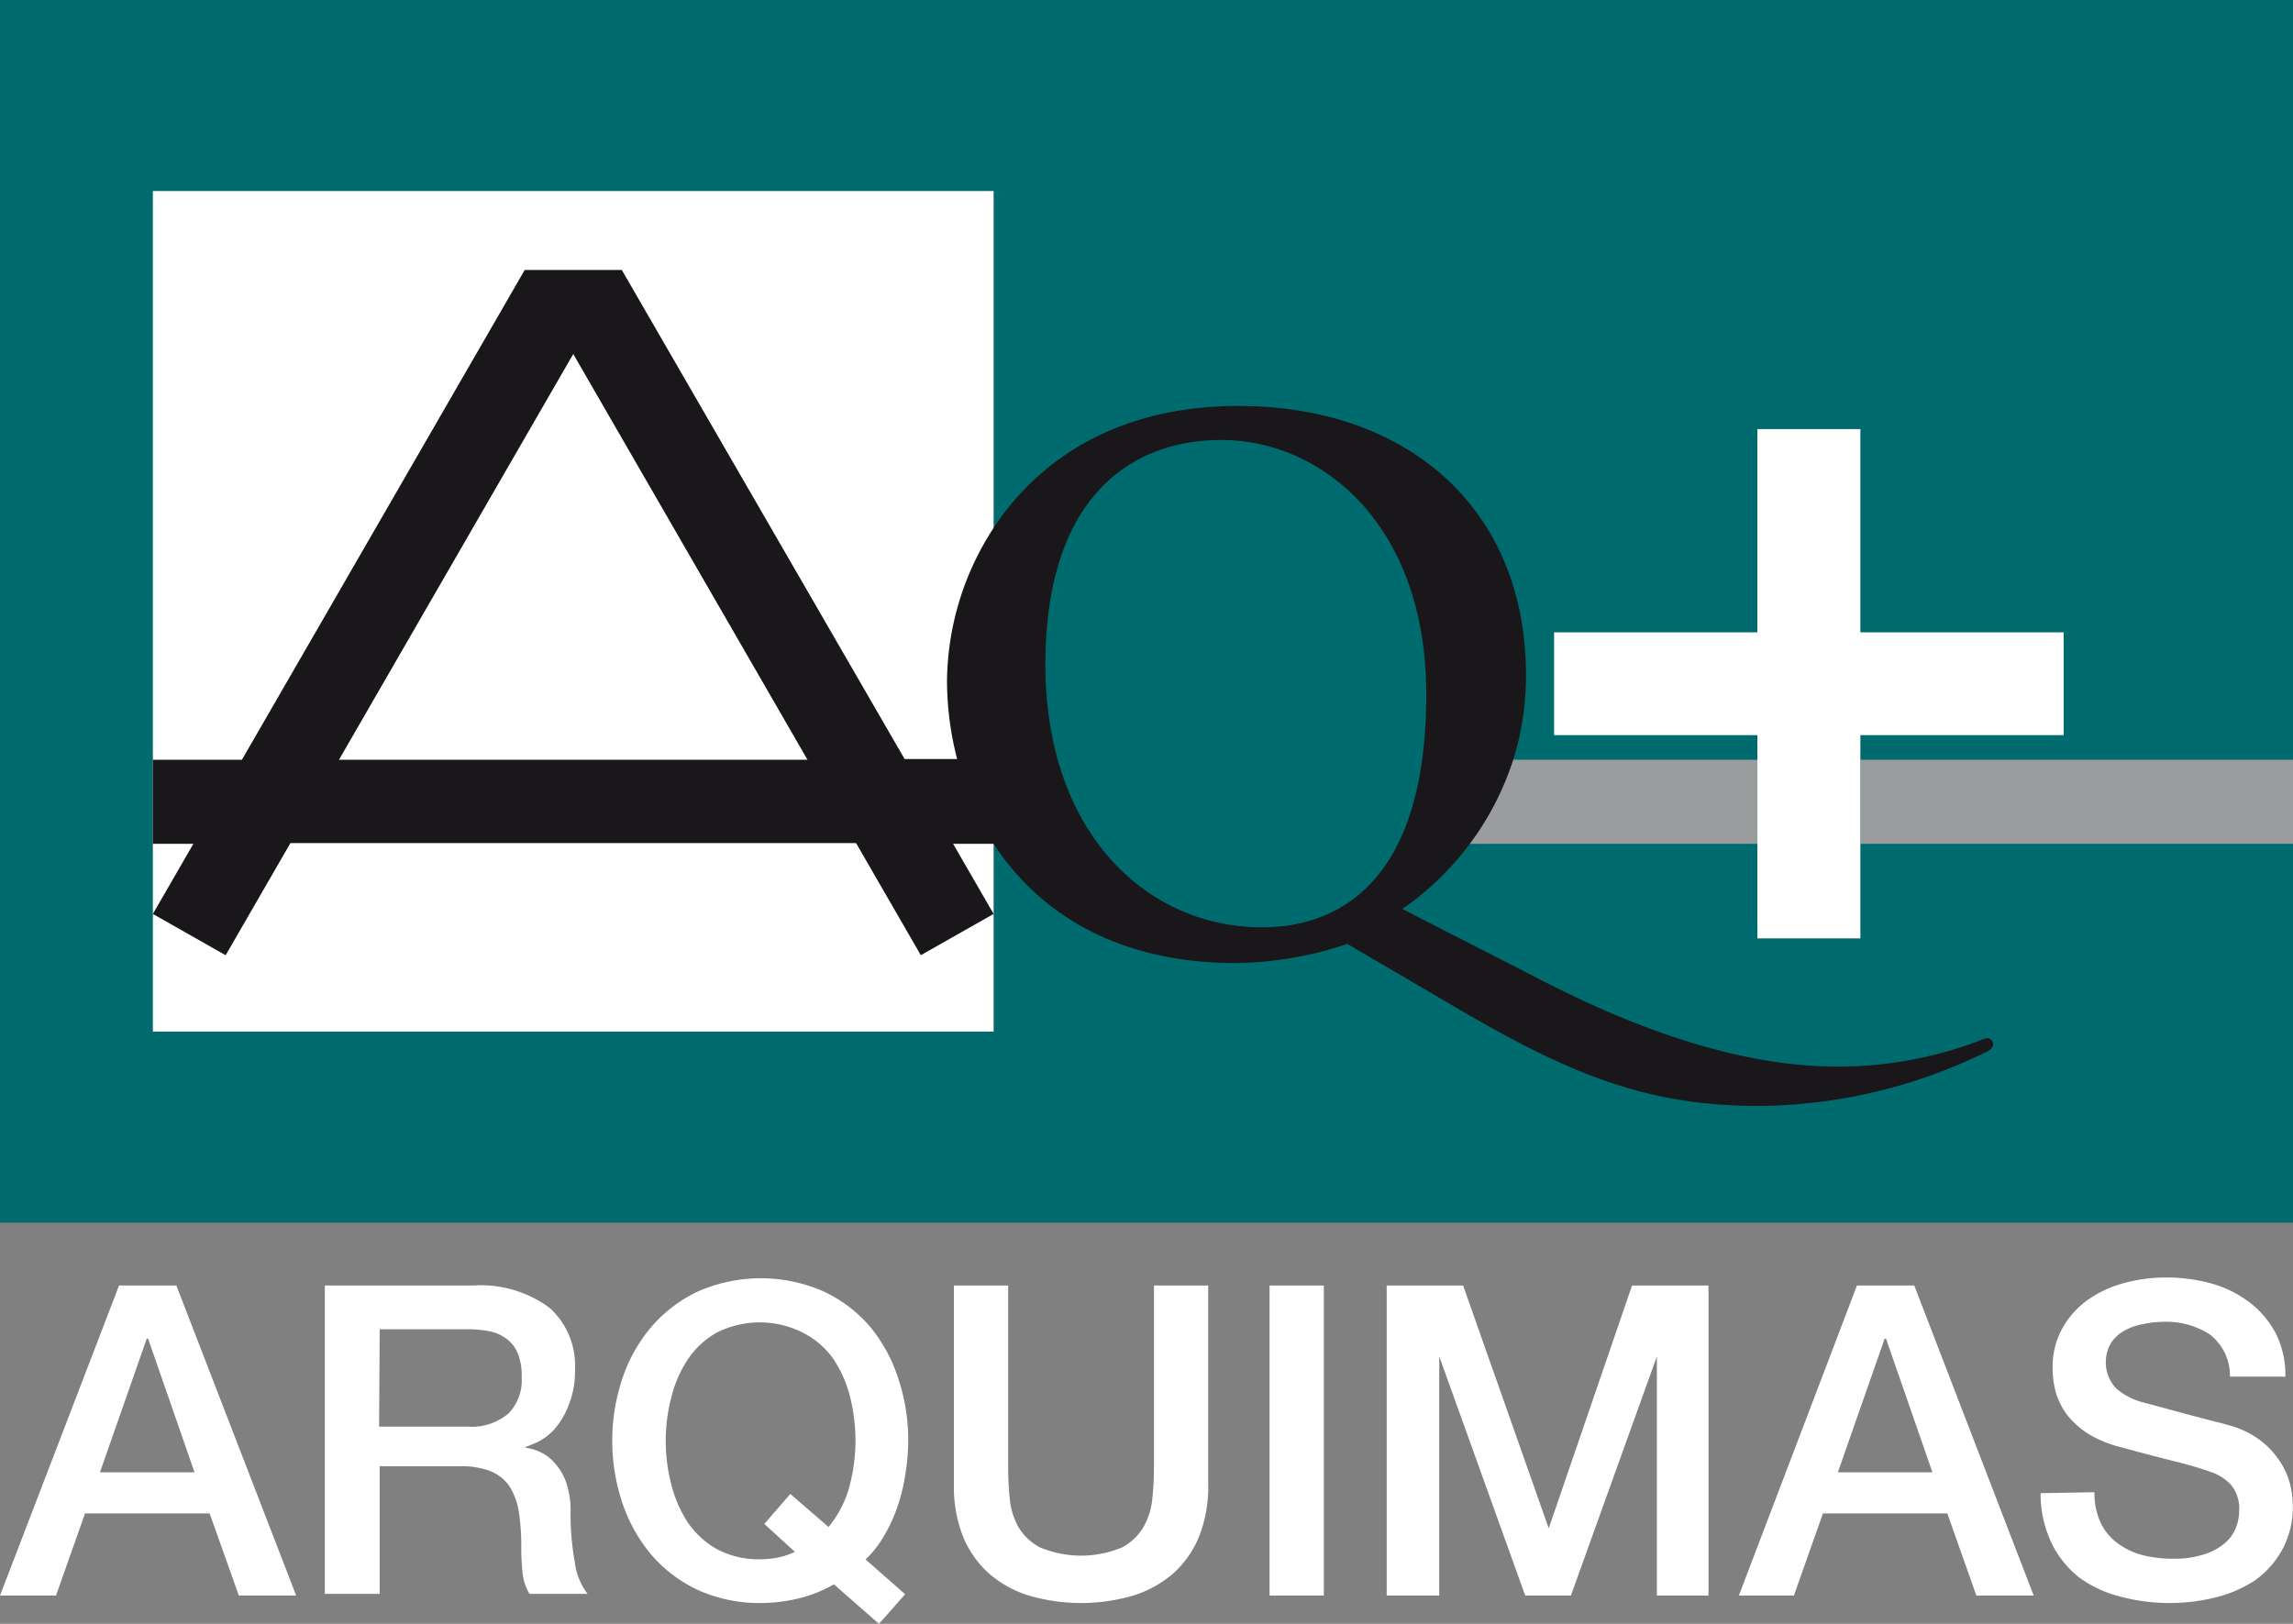
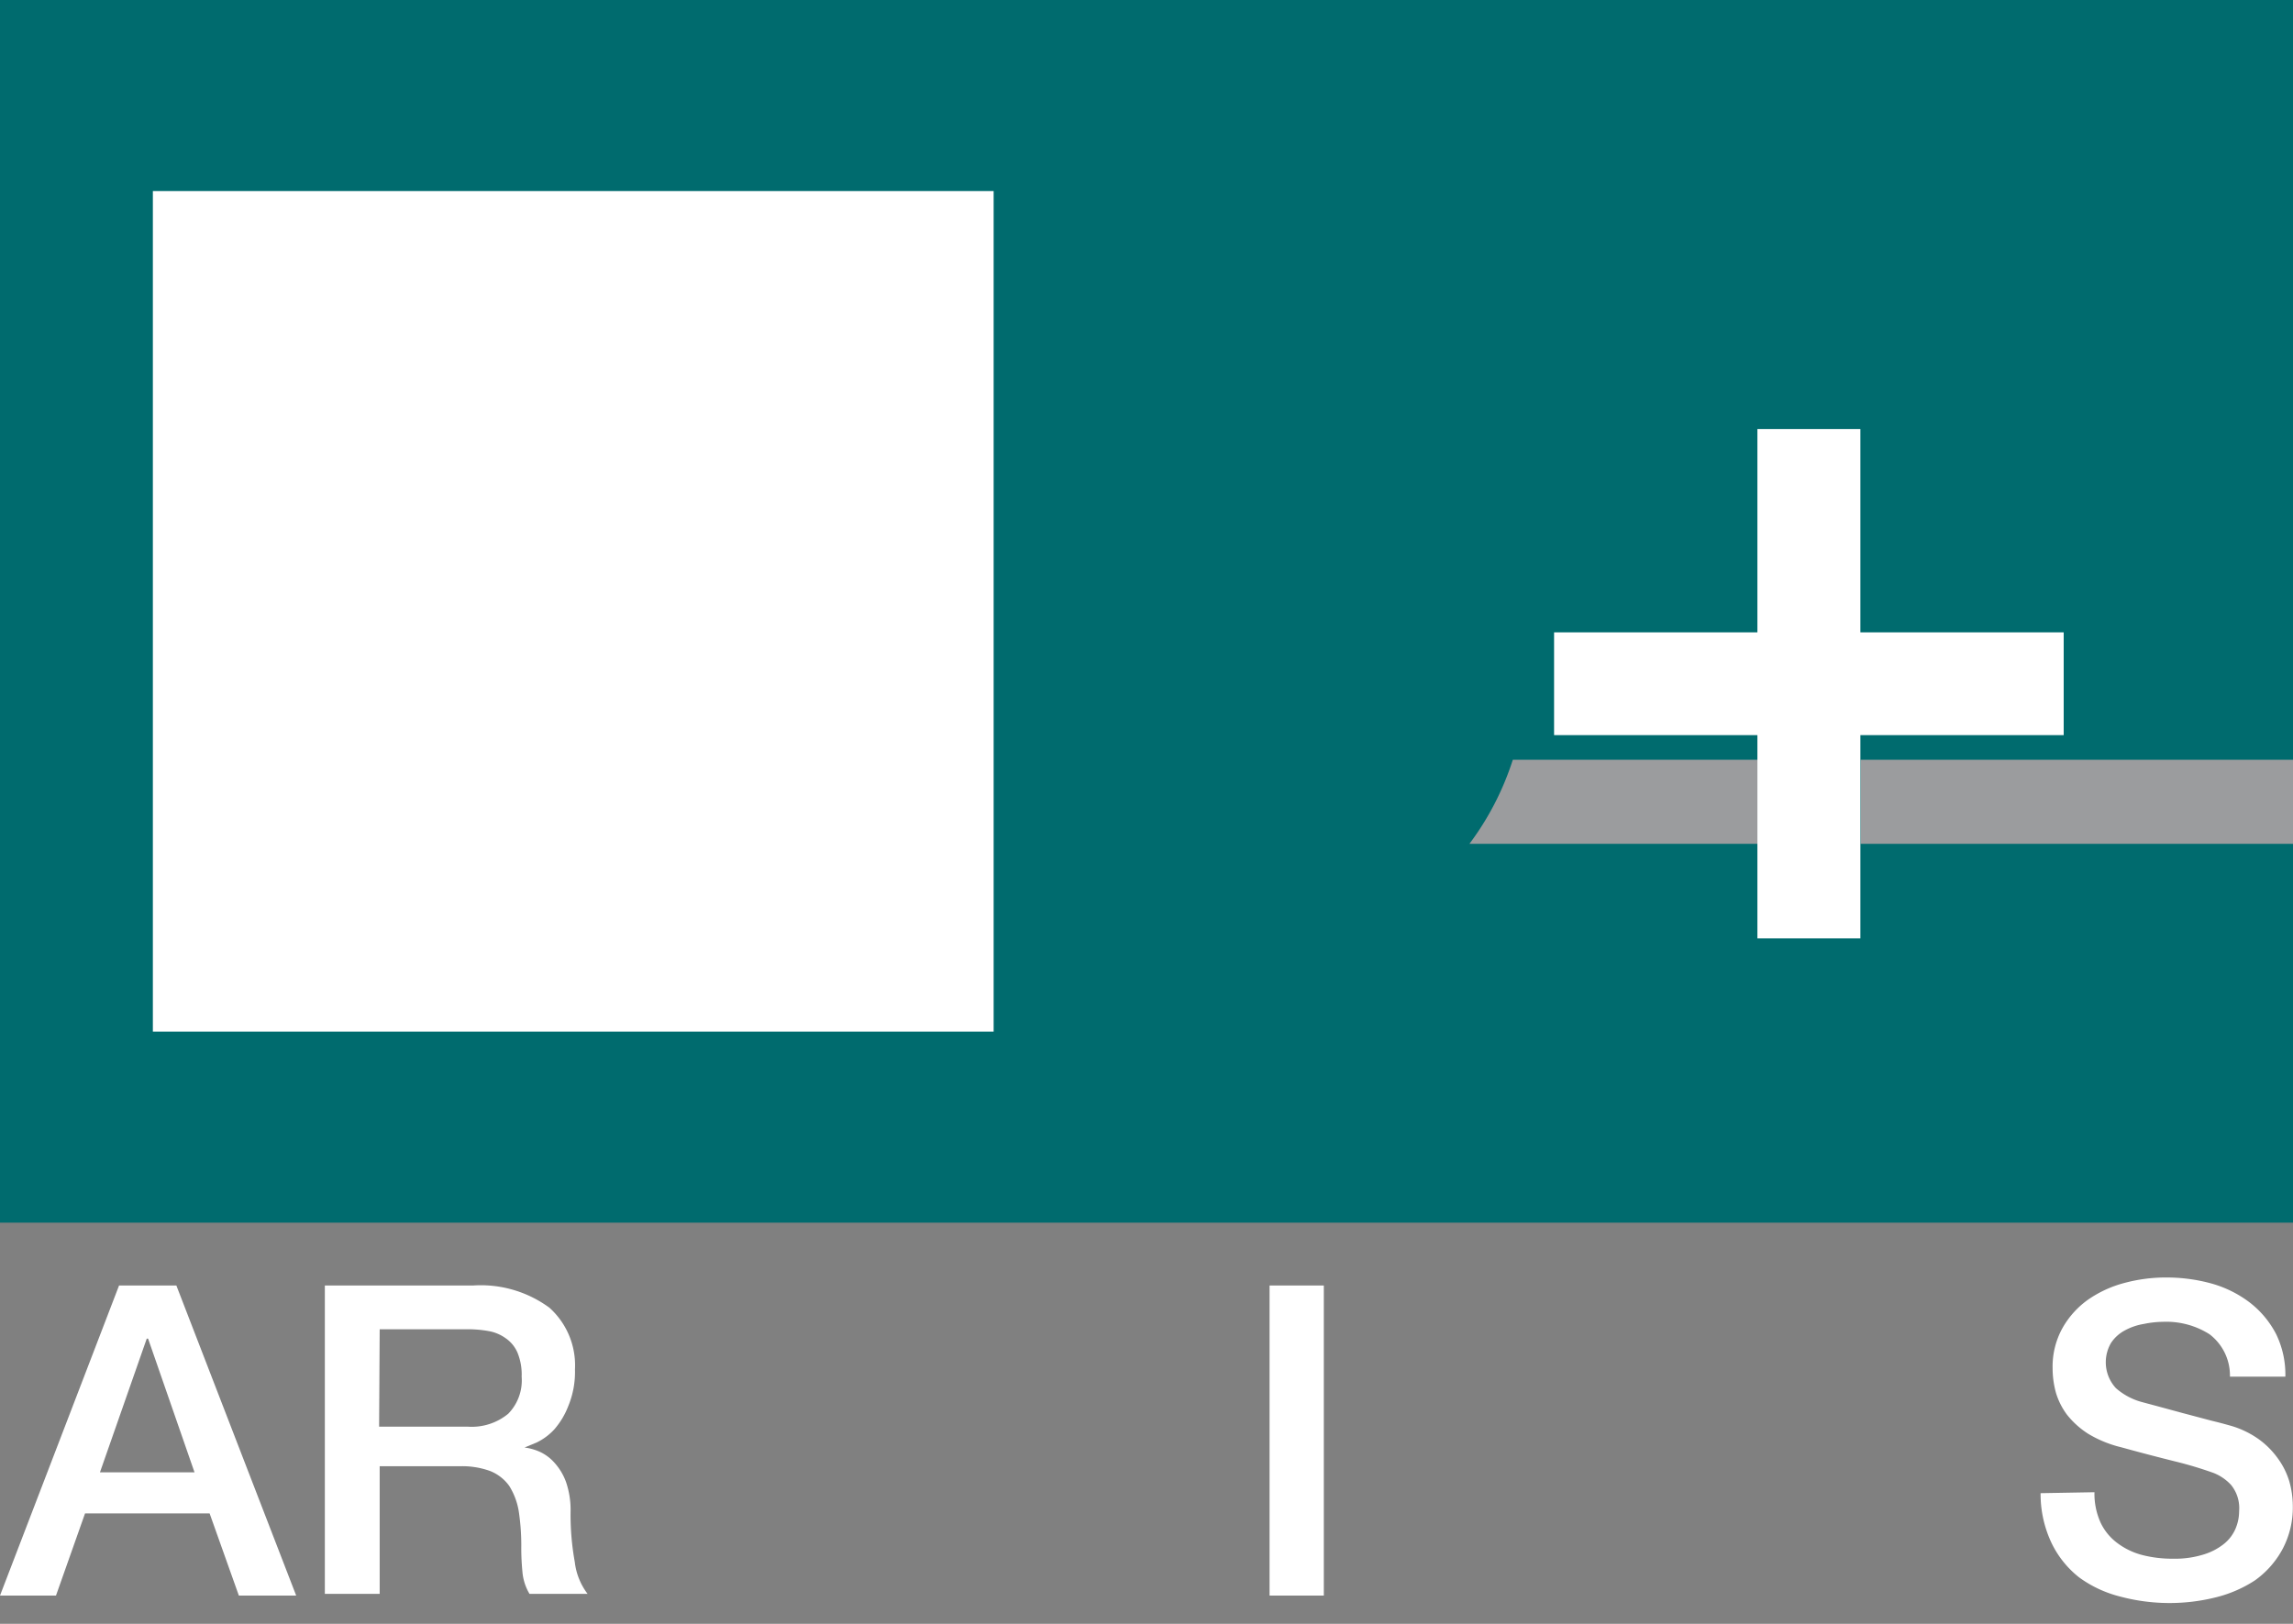
<svg xmlns="http://www.w3.org/2000/svg" id="Layer_1" data-name="Layer 1" width="120" height="85" viewBox="0 0 120 85">
  <rect x="0" y="0" width="120" height="85" fill="#808080" stroke="none" />
  <defs>
    <style>.cls-1{fill:#fff;}.cls-2{fill:#006b6e;}.cls-3{fill:#9b9c9e;}.cls-4{fill:#1a171b;}</style>
  </defs>
  <title>logo inverse</title>
  <path class="cls-1" d="M6.23,67.29h3L15.5,83.52h-3l-1.53-4.3H4.45l-1.52,4.3H0Zm-1,9.78h4.95l-2.43-7H7.68Z" />
  <path class="cls-1" d="M17,67.29h7.75a6.06,6.06,0,0,1,4,1.16,4.05,4.05,0,0,1,1.34,3.23,4.67,4.67,0,0,1-.35,1.92A4.08,4.08,0,0,1,29,74.83a3.09,3.09,0,0,1-.9.67l-.65.27v0a2.86,2.86,0,0,1,.79.22,2.33,2.33,0,0,1,.78.58,3.06,3.06,0,0,1,.6,1,4.51,4.51,0,0,1,.24,1.59,13.86,13.86,0,0,0,.22,2.6,3.4,3.4,0,0,0,.67,1.67H27.71a2.69,2.69,0,0,1-.37-1.16q-.06-.63-.06-1.23a11.9,11.9,0,0,0-.13-1.92,3.6,3.6,0,0,0-.5-1.34,2.25,2.25,0,0,0-1-.78,4.3,4.3,0,0,0-1.6-.25H19.87v6.68H17Zm2.84,7.39h4.66A3,3,0,0,0,26.6,74a2.5,2.5,0,0,0,.7-1.94,3,3,0,0,0-.22-1.26,1.76,1.76,0,0,0-.63-.76,2.16,2.16,0,0,0-.91-.37,6,6,0,0,0-1.05-.09H19.87Z" />
-   <path class="cls-1" d="M47.37,83.45,46,85l-2.36-2.07a6.9,6.9,0,0,1-1.89.75,8.62,8.62,0,0,1-1.93.23,7.8,7.8,0,0,1-3.27-.67,7.29,7.29,0,0,1-2.44-1.83,8.29,8.29,0,0,1-1.53-2.71,10.26,10.26,0,0,1,0-6.57,8.14,8.14,0,0,1,1.53-2.7,7.32,7.32,0,0,1,2.44-1.84,8.18,8.18,0,0,1,6.53,0,7.22,7.22,0,0,1,2.44,1.84A8.16,8.16,0,0,1,47,72.13a10.16,10.16,0,0,1,.53,3.28,10.8,10.8,0,0,1-.14,1.69A9.69,9.69,0,0,1,47,78.77a8.09,8.09,0,0,1-.7,1.56,5.55,5.55,0,0,1-1,1.3ZM40,79.77l1.36-1.57,2,1.73a5.59,5.59,0,0,0,1.09-2.11,9.39,9.39,0,0,0,.32-2.41,9.68,9.68,0,0,0-.28-2.28,6.36,6.36,0,0,0-.88-2A4.38,4.38,0,0,0,42,69.75a5,5,0,0,0-4.48,0A4.41,4.41,0,0,0,36,71.15a6.34,6.34,0,0,0-.87,2,9.07,9.07,0,0,0,0,4.55,6.5,6.5,0,0,0,.87,2,4.5,4.5,0,0,0,1.54,1.4,4.63,4.63,0,0,0,2.24.52,4.86,4.86,0,0,0,.92-.09,3.66,3.66,0,0,0,.9-.3Z" />
-   <path class="cls-1" d="M49.92,67.29h2.84v9.46a15.62,15.62,0,0,0,.08,1.66,3.75,3.75,0,0,0,.45,1.51A2.88,2.88,0,0,0,54.43,81a5.57,5.57,0,0,0,4.29,0,2.88,2.88,0,0,0,1.14-1.1,3.75,3.75,0,0,0,.45-1.51,15.62,15.62,0,0,0,.08-1.66V67.29h2.84V77.68a7.16,7.16,0,0,1-.47,2.73,5.29,5.29,0,0,1-1.35,1.94,5.79,5.79,0,0,1-2.11,1.17,9.72,9.72,0,0,1-5.45,0,5.79,5.79,0,0,1-2.11-1.17,5.29,5.29,0,0,1-1.35-1.94,7.16,7.16,0,0,1-.47-2.73Z" />
  <path class="cls-1" d="M66.44,67.29h2.84V83.52H66.44Z" />
-   <path class="cls-1" d="M72.57,67.29h4L81.05,80h0l4.36-12.71h4V83.52H86.71V71h0l-4.5,12.52H79.82L75.32,71h0V83.52H72.57Z" />
-   <path class="cls-1" d="M97.18,67.29h3l6.25,16.23h-3l-1.52-4.3H95.4l-1.52,4.3H91Zm-1,9.78h4.95l-2.43-7h-.07Z" />
  <path class="cls-1" d="M109.61,78.11a3.66,3.66,0,0,0,.32,1.59,2.85,2.85,0,0,0,.89,1.08,3.73,3.73,0,0,0,1.3.62,6.29,6.29,0,0,0,1.61.19,5,5,0,0,0,1.59-.22,3.2,3.2,0,0,0,1.06-.55A2.06,2.06,0,0,0,117,80a2.33,2.33,0,0,0,.18-.9,1.92,1.92,0,0,0-.42-1.37,2.49,2.49,0,0,0-.92-.63,20.13,20.13,0,0,0-2-.6c-.76-.19-1.7-.43-2.82-.74a6.12,6.12,0,0,1-1.74-.71,4.5,4.5,0,0,1-1.11-1,3.71,3.71,0,0,1-.58-1.16,4.83,4.83,0,0,1-.17-1.25,4.15,4.15,0,0,1,.52-2.13,4.59,4.59,0,0,1,1.35-1.49,6,6,0,0,1,1.91-.87,8.32,8.32,0,0,1,2.16-.28,8.84,8.84,0,0,1,2.39.32,5.94,5.94,0,0,1,2,1,5,5,0,0,1,1.36,1.63,4.83,4.83,0,0,1,.49,2.24H116.7a2.71,2.71,0,0,0-1.07-2.22,4.22,4.22,0,0,0-2.43-.65,5.21,5.21,0,0,0-1,.11,3.15,3.15,0,0,0-1,.34,2,2,0,0,0-.72.65,2,2,0,0,0,.25,2.37,3.39,3.39,0,0,0,1.4.74l.71.19,1.4.38,1.51.4c.5.12.85.22,1.06.28a4.87,4.87,0,0,1,1.39.68,4.38,4.38,0,0,1,1,1,4,4,0,0,1,.6,1.19,4.72,4.72,0,0,1,.19,1.28,4.65,4.65,0,0,1-.56,2.33A4.81,4.81,0,0,1,118,82.73a6.65,6.65,0,0,1-2.07.89,9.92,9.92,0,0,1-2.37.29,10,10,0,0,1-2.61-.34,6.2,6.2,0,0,1-2.14-1,5.1,5.1,0,0,1-1.45-1.81,6,6,0,0,1-.57-2.6Z" />
  <rect class="cls-2" width="120" height="64" />
  <rect class="cls-1" x="8" y="10" width="44" height="44" />
  <rect class="cls-3" x="120" y="37.77" height="4.4" />
  <path class="cls-3" d="M76.9,44.17H92v-4.4H79.17A14.94,14.94,0,0,1,76.9,44.17Z" />
  <rect class="cls-3" x="97.37" y="39.77" width="22.63" height="4.4" />
-   <path class="cls-4" d="M104,54.34a2.64,2.64,0,0,0-.56.19,20.78,20.78,0,0,1-7.25,1.3c-2.53,0-7.48-.41-15.32-4.42l-7.48-3.83a15.17,15.17,0,0,0,5.8-7.81,14.56,14.56,0,0,0,.67-4.43c0-8.7-6.17-14.09-15.06-14.09-6.32,0-10.44,2.81-12.78,6.35a14.91,14.91,0,0,0-2.46,8,16.42,16.42,0,0,0,.53,4.13H47.34L32.54,14.13H27.46L12.66,39.77H8v4.4h2.12L8,47.84,11.81,50l3.39-5.87H44.8L48.19,50,52,47.84l-2.12-3.67H52c2.32,3.56,6.39,6.24,12.67,6.24a18.89,18.89,0,0,0,5.84-1l5.84,3.42c6.13,3.6,10.11,5.06,15.73,5.06a27.37,27.37,0,0,0,11.79-2.79c.26-.12.44-.23.44-.45A.34.34,0,0,0,104,54.34ZM17.74,39.77,30,18.53,42.26,39.77Zm48.31,8.77c-6,0-11.34-4.9-11.34-13.75,0-8.63,4.35-11.76,9.22-11.76,5.13,0,10.71,4.32,10.71,13.32C74.64,47.24,69,48.54,66.05,48.54Z" />
  <polygon class="cls-1" points="97.36 33.1 97.36 22.46 91.97 22.46 91.97 33.1 81.33 33.1 81.33 38.48 91.97 38.48 91.97 39.77 91.97 44.17 91.97 49.12 97.36 49.12 97.36 44.17 97.36 39.77 97.36 38.48 108 38.48 108 33.1 97.36 33.1" />
</svg>